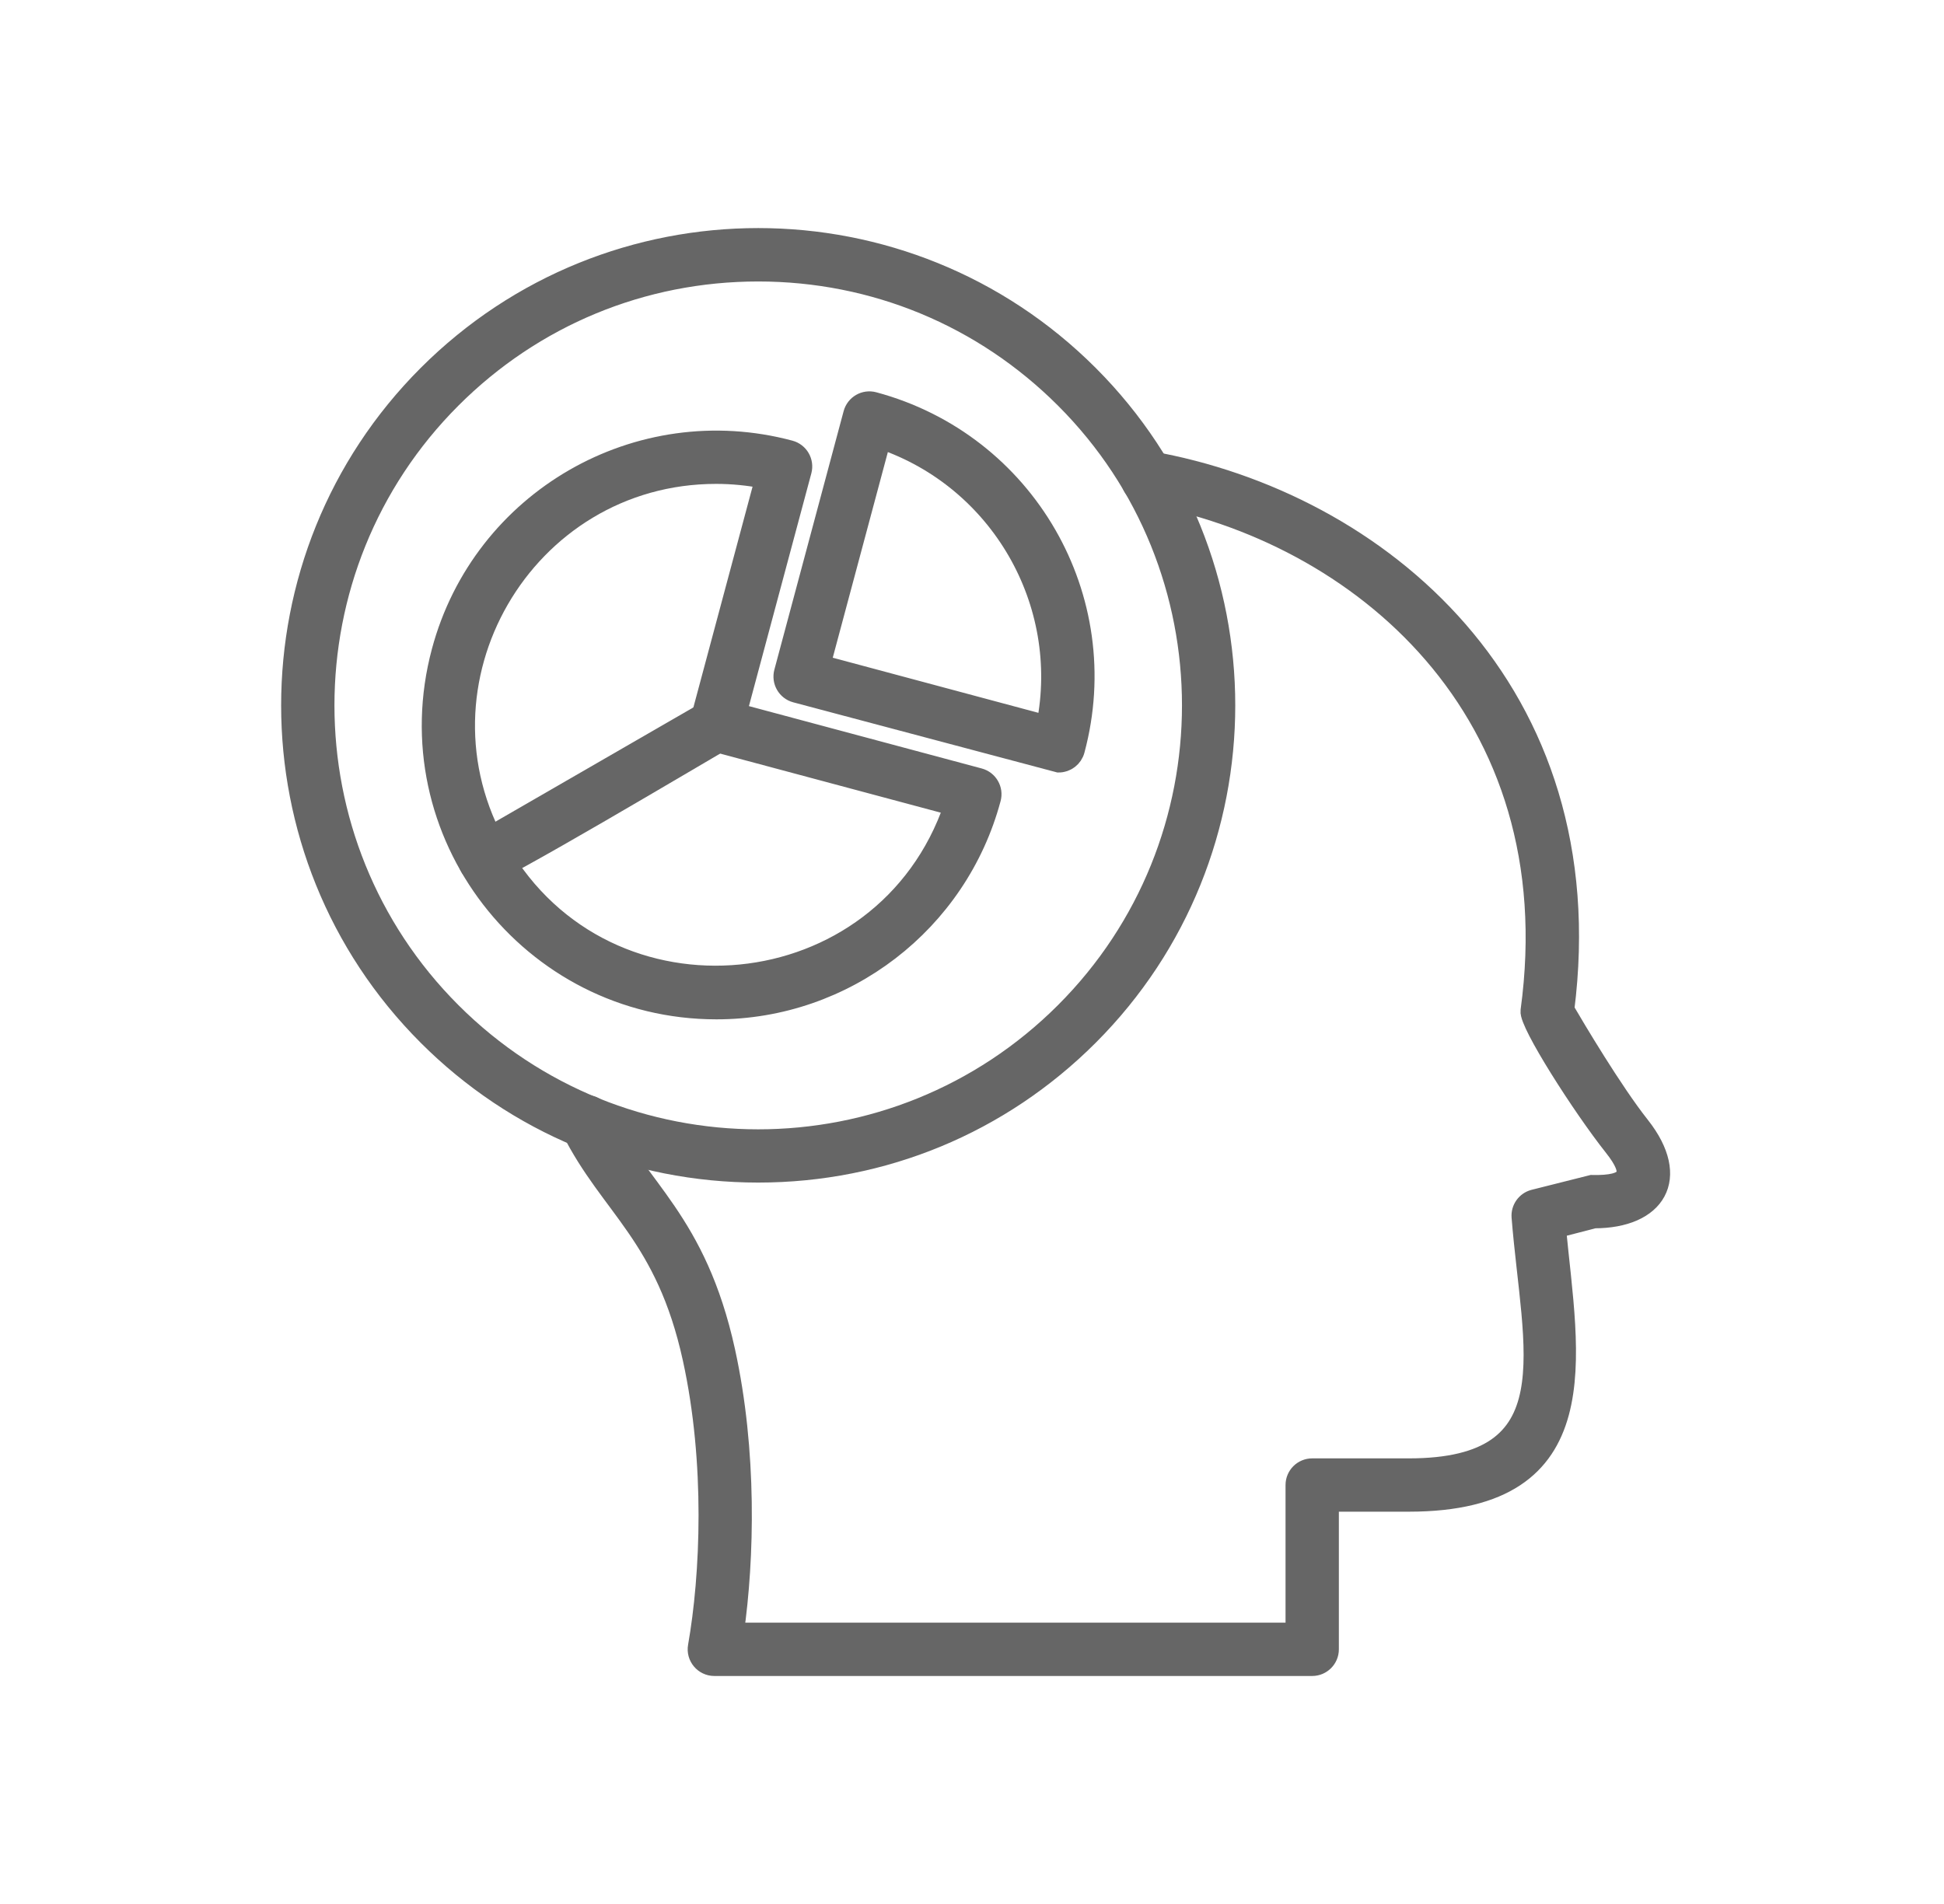
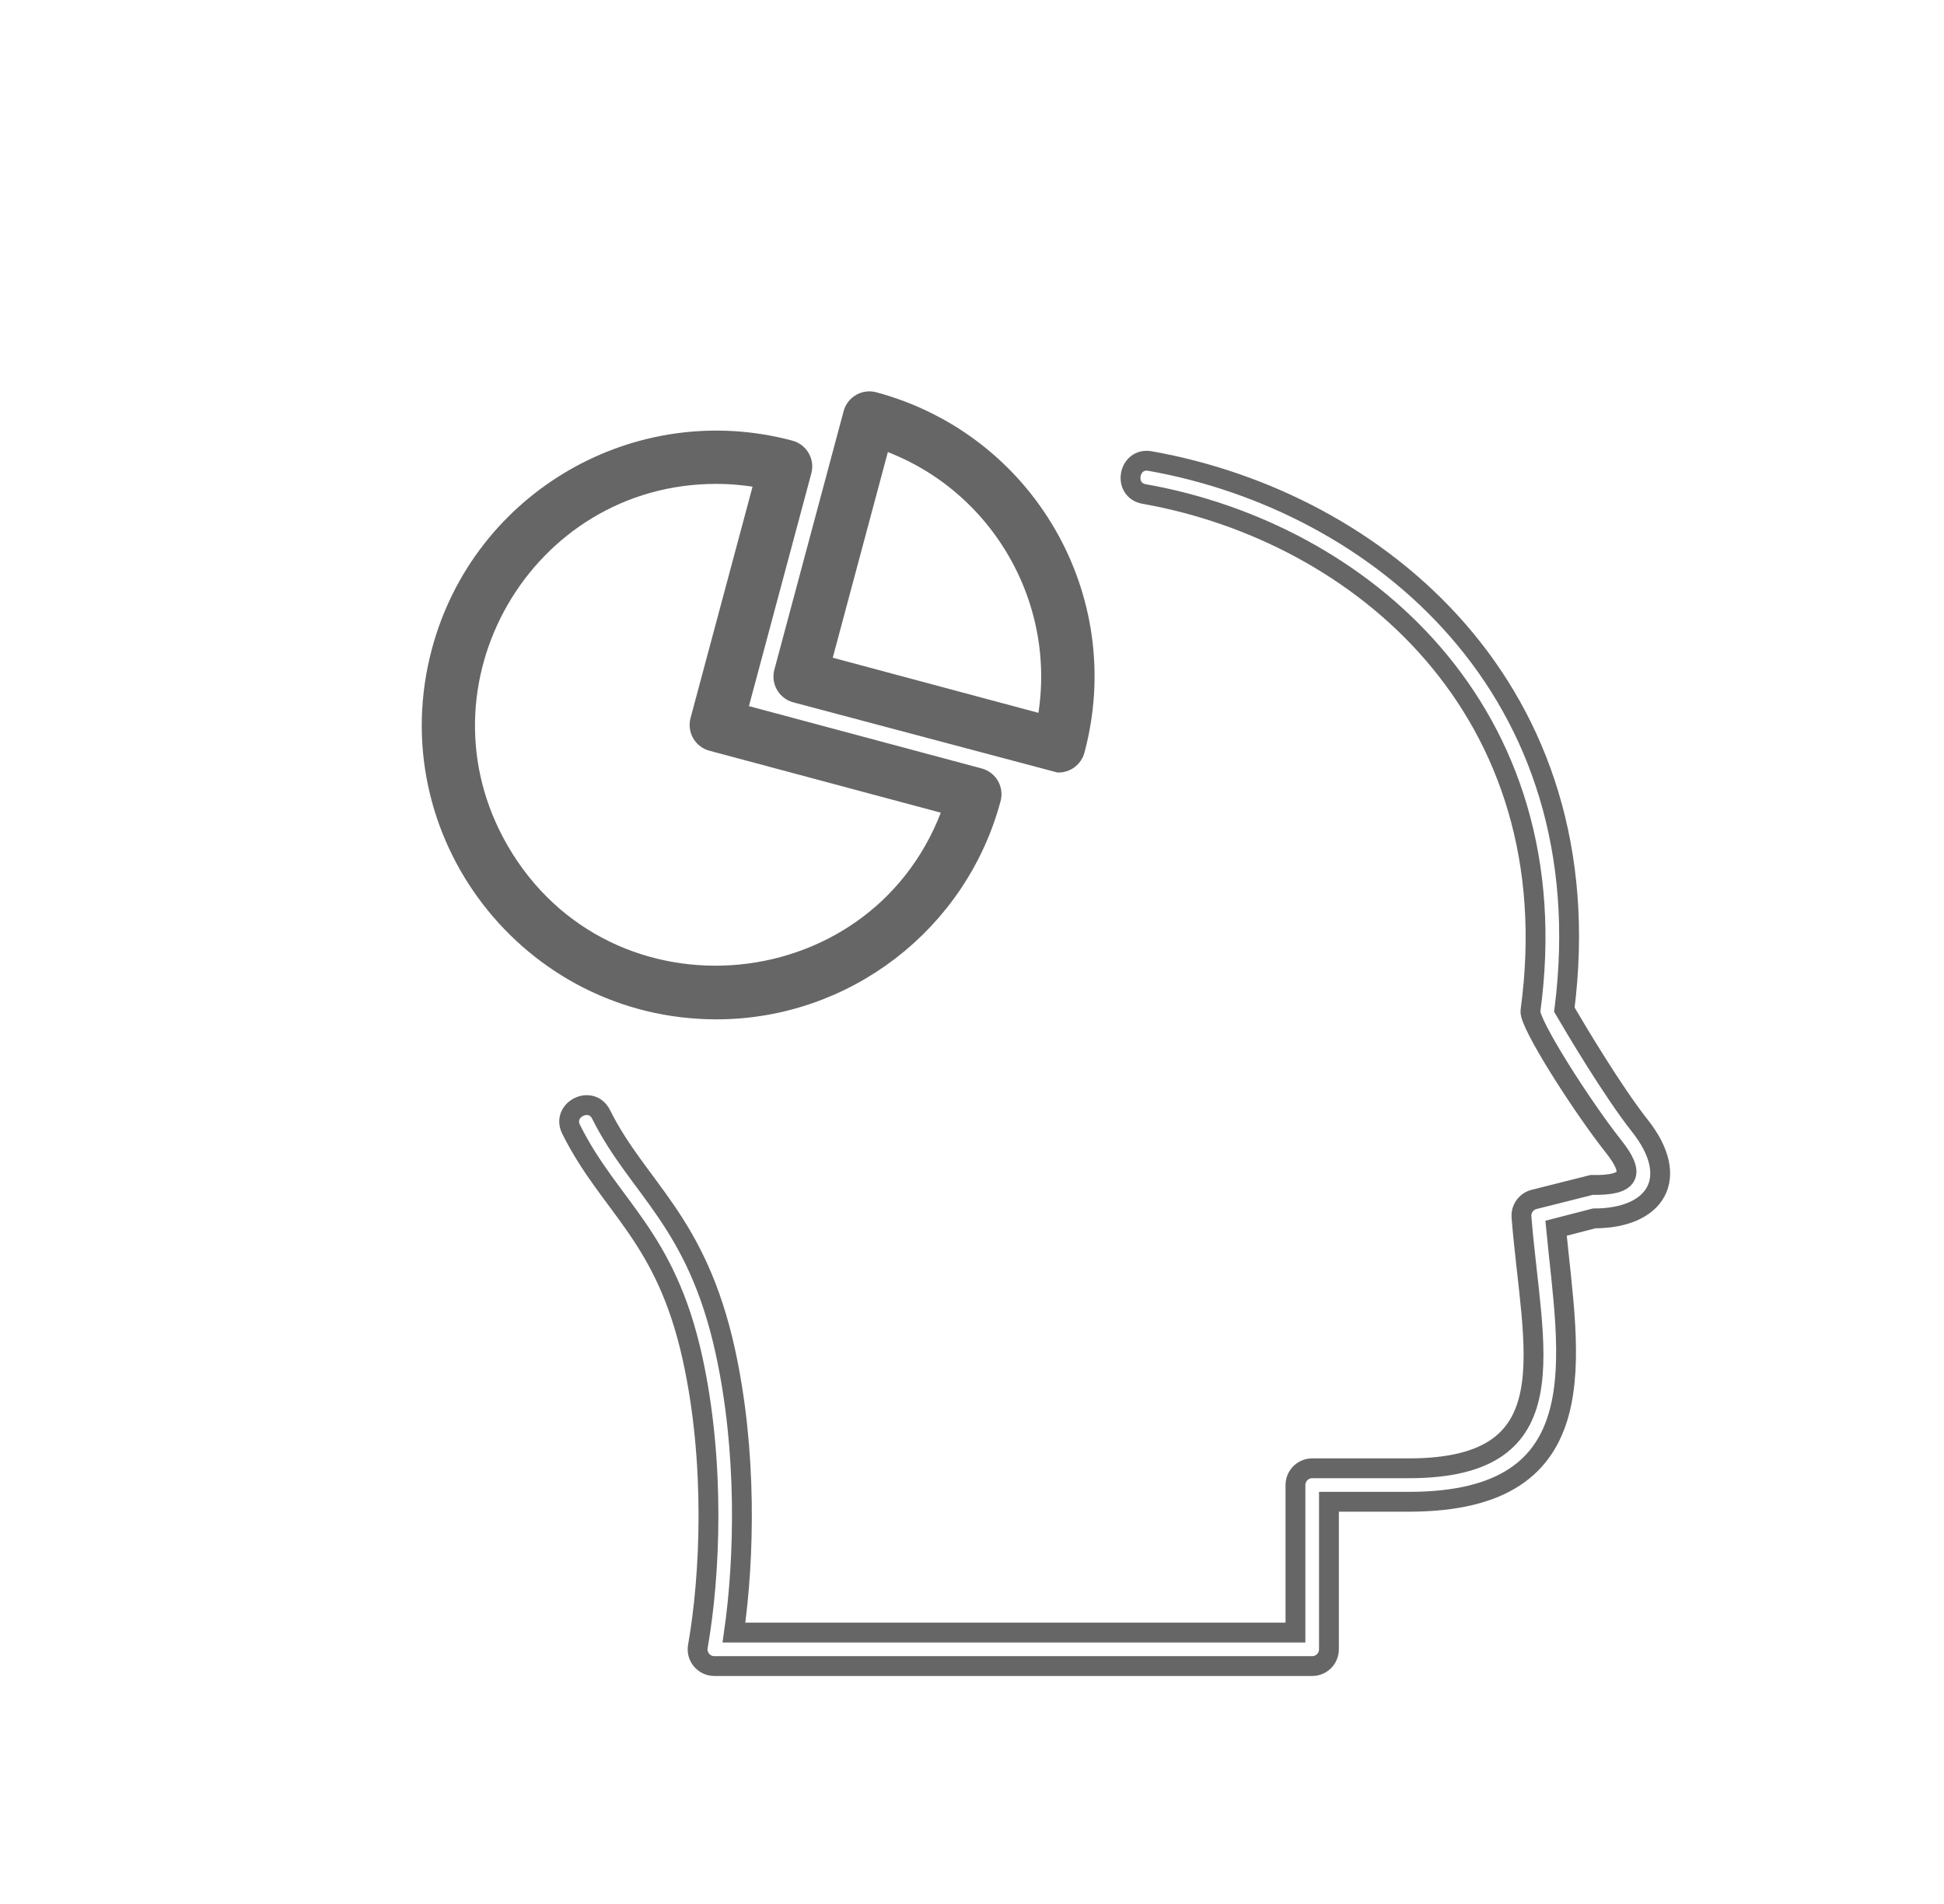
<svg xmlns="http://www.w3.org/2000/svg" width="49" height="48" viewBox="0 0 49 48" fill="none">
  <path fill-rule="evenodd" clip-rule="evenodd" d="M26.685 19.225L20.058 17.464C19.833 17.404 19.7 17.172 19.76 16.947L21.506 10.429C21.567 10.204 21.798 10.07 22.023 10.131C25.855 11.161 28.119 15.087 27.092 18.911C27.043 19.096 26.875 19.225 26.685 19.225ZM20.684 16.758L26.373 18.283C26.989 15.184 25.2 12.084 22.208 11.069L20.684 16.758Z" fill="#666666" />
  <path fill-rule="evenodd" clip-rule="evenodd" d="M18.059 25.448C13.363 25.448 9.905 20.992 11.129 16.421C12.155 12.592 16.094 10.329 19.91 11.351C20.135 11.412 20.269 11.643 20.209 11.868L18.571 17.978L24.681 19.615C24.906 19.675 25.04 19.907 24.979 20.132C24.141 23.262 21.295 25.448 18.059 25.448ZM18.05 11.949C13.207 11.949 10.142 17.223 12.576 21.439C15.289 26.137 22.294 25.449 24.042 20.317L17.945 18.684C17.72 18.624 17.587 18.392 17.647 18.167L19.281 12.07C18.874 11.99 18.462 11.949 18.05 11.949Z" fill="#666666" />
-   <path fill-rule="evenodd" clip-rule="evenodd" d="M12.211 22.072C11.782 22.072 11.627 21.5 12 21.285L17.843 17.912C18.325 17.634 18.746 18.365 18.265 18.642C17.591 19.031 12.483 22.072 12.211 22.072Z" fill="#666666" />
-   <path fill-rule="evenodd" clip-rule="evenodd" d="M33.075 42.002H18.005C17.744 42.002 17.544 41.765 17.59 41.507C17.904 39.724 18.034 36.881 17.457 34.249C16.775 31.135 15.377 30.437 14.395 28.47C14.147 27.973 14.903 27.597 15.15 28.093C16.087 29.97 17.557 30.762 18.282 34.068C18.834 36.588 18.767 39.29 18.5 41.158H32.653V37.438C32.653 37.205 32.842 37.016 33.075 37.016H35.512C39.626 37.016 38.616 34.033 38.35 30.68C38.334 30.477 38.466 30.291 38.663 30.239L40.121 29.872C41.098 29.893 41.221 29.597 40.675 28.907C39.872 27.894 38.534 25.795 38.576 25.485C39.611 17.898 34.254 13.412 28.84 12.454C28.292 12.357 28.441 11.526 28.987 11.623C34.752 12.643 40.454 17.403 39.431 25.454C39.696 25.908 40.648 27.514 41.336 28.383C42.382 29.705 41.734 30.716 40.183 30.716L39.222 30.964C39.529 34.184 40.358 37.86 35.512 37.86H33.497V41.58C33.497 41.813 33.308 42.002 33.075 42.002Z" fill="#666666" />
-   <path fill-rule="evenodd" clip-rule="evenodd" d="M19.111 29.563C15.964 29.563 13.006 28.337 10.781 26.112C6.188 21.519 6.188 14.046 10.781 9.452C15.384 4.849 22.838 4.849 27.441 9.452C32.034 14.046 32.034 21.519 27.441 26.112C25.216 28.337 22.258 29.563 19.111 29.563ZM19.111 6.846C16.19 6.846 13.443 7.983 11.378 10.049C7.114 14.313 7.114 21.252 11.378 25.516C15.652 29.789 22.57 29.789 26.844 25.516C31.109 21.252 31.109 14.313 26.844 10.049C24.778 7.983 22.032 6.846 19.111 6.846Z" fill="#666666" />
  <path fill-rule="evenodd" clip-rule="evenodd" d="M26.685 19.225L20.058 17.464C19.833 17.404 19.7 17.172 19.76 16.947L21.506 10.429C21.567 10.204 21.798 10.07 22.023 10.131C25.855 11.161 28.119 15.087 27.092 18.911C27.043 19.096 26.875 19.225 26.685 19.225ZM20.684 16.758L26.373 18.283C26.989 15.184 25.2 12.084 22.208 11.069L20.684 16.758Z" stroke="#666666" stroke-width="0.5" />
  <path fill-rule="evenodd" clip-rule="evenodd" d="M18.059 25.448C13.363 25.448 9.905 20.992 11.129 16.421C12.155 12.592 16.094 10.329 19.91 11.351C20.135 11.412 20.269 11.643 20.209 11.868L18.571 17.978L24.681 19.615C24.906 19.675 25.04 19.907 24.979 20.132C24.141 23.262 21.295 25.448 18.059 25.448ZM18.05 11.949C13.207 11.949 10.142 17.223 12.576 21.439C15.289 26.137 22.294 25.449 24.042 20.317L17.945 18.684C17.72 18.624 17.587 18.392 17.647 18.167L19.281 12.07C18.874 11.99 18.462 11.949 18.05 11.949Z" stroke="#666666" stroke-width="0.5" />
-   <path fill-rule="evenodd" clip-rule="evenodd" d="M12.211 22.072C11.782 22.072 11.627 21.5 12 21.285L17.843 17.912C18.325 17.634 18.746 18.365 18.265 18.642C17.591 19.031 12.483 22.072 12.211 22.072Z" stroke="#666666" stroke-width="0.5" />
  <path fill-rule="evenodd" clip-rule="evenodd" d="M33.075 42.002H18.005C17.744 42.002 17.544 41.765 17.59 41.507C17.904 39.724 18.034 36.881 17.457 34.249C16.775 31.135 15.377 30.437 14.395 28.47C14.147 27.973 14.903 27.597 15.15 28.093C16.087 29.97 17.557 30.762 18.282 34.068C18.834 36.588 18.767 39.29 18.5 41.158H32.653V37.438C32.653 37.205 32.842 37.016 33.075 37.016H35.512C39.626 37.016 38.616 34.033 38.35 30.68C38.334 30.477 38.466 30.291 38.663 30.239L40.121 29.872C41.098 29.893 41.221 29.597 40.675 28.907C39.872 27.894 38.534 25.795 38.576 25.485C39.611 17.898 34.254 13.412 28.84 12.454C28.292 12.357 28.441 11.526 28.987 11.623C34.752 12.643 40.454 17.403 39.431 25.454C39.696 25.908 40.648 27.514 41.336 28.383C42.382 29.705 41.734 30.716 40.183 30.716L39.222 30.964C39.529 34.184 40.358 37.86 35.512 37.86H33.497V41.58C33.497 41.813 33.308 42.002 33.075 42.002Z" stroke="#666666" stroke-width="0.5" />
-   <path fill-rule="evenodd" clip-rule="evenodd" d="M19.111 29.563C15.964 29.563 13.006 28.337 10.781 26.112C6.188 21.519 6.188 14.046 10.781 9.452C15.384 4.849 22.838 4.849 27.441 9.452C32.034 14.046 32.034 21.519 27.441 26.112C25.216 28.337 22.258 29.563 19.111 29.563ZM19.111 6.846C16.19 6.846 13.443 7.983 11.378 10.049C7.114 14.313 7.114 21.252 11.378 25.516C15.652 29.789 22.57 29.789 26.844 25.516C31.109 21.252 31.109 14.313 26.844 10.049C24.778 7.983 22.032 6.846 19.111 6.846Z" stroke="#666666" stroke-width="0.5" />
</svg>